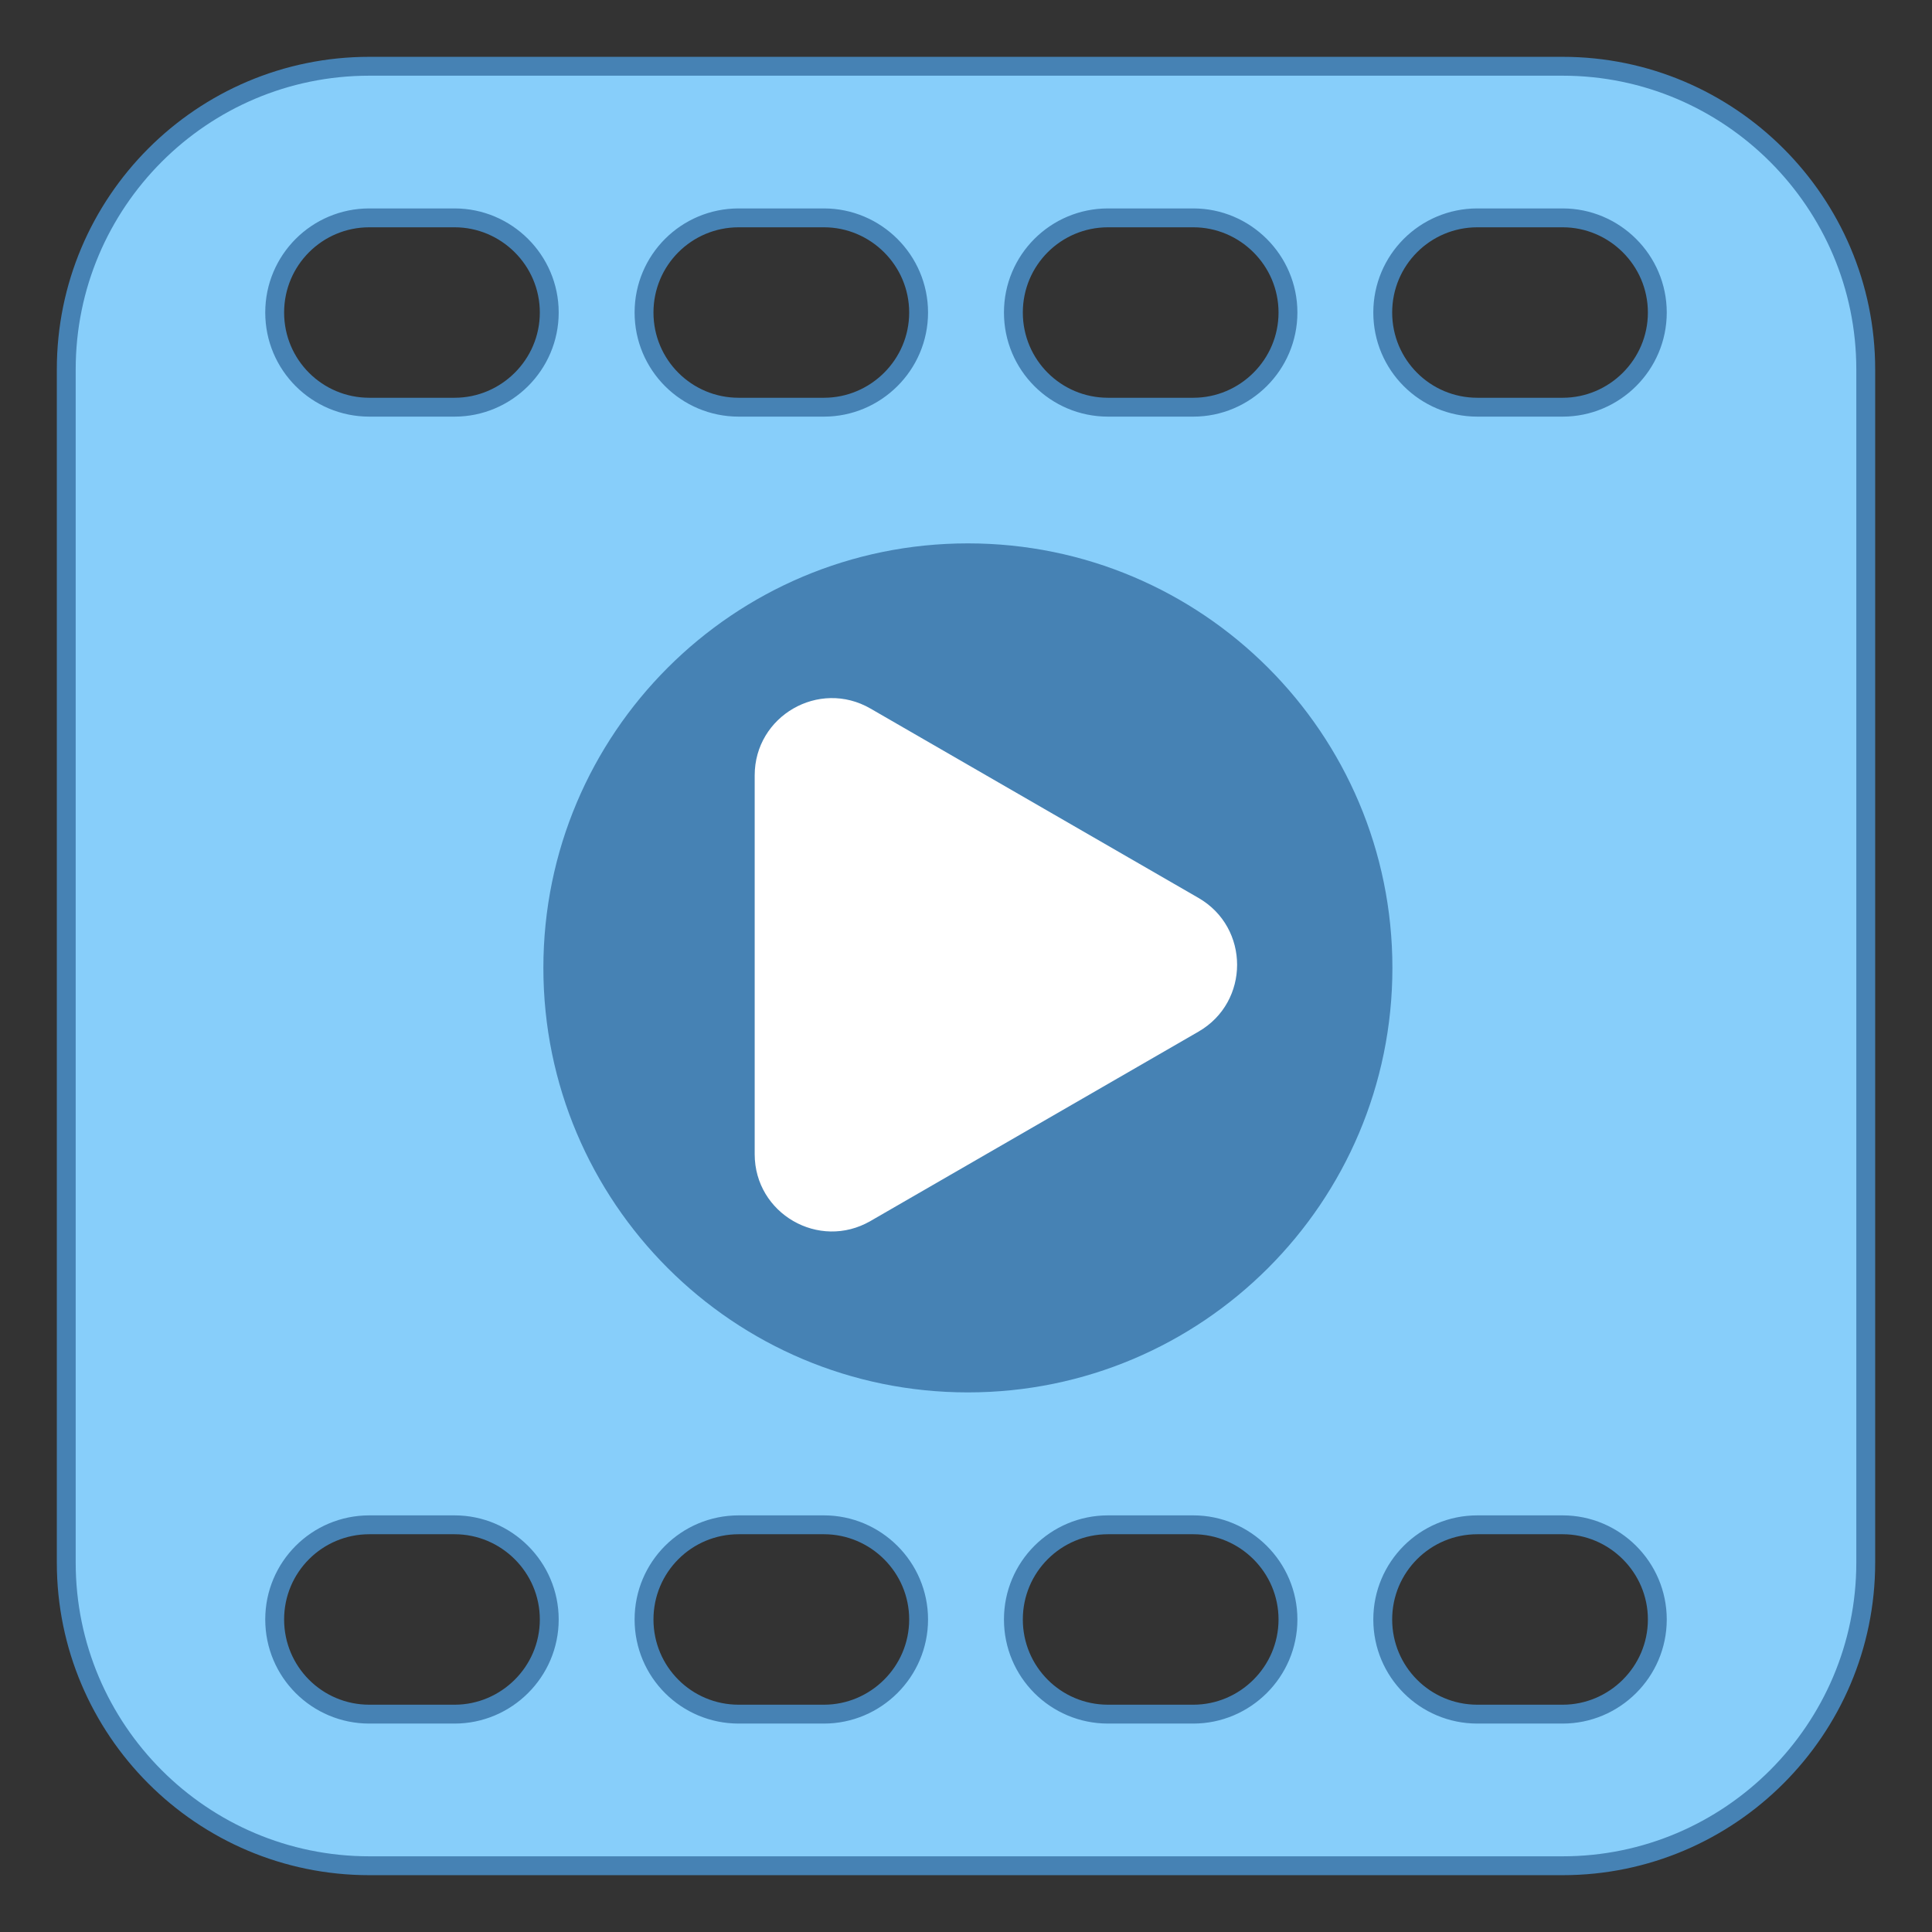
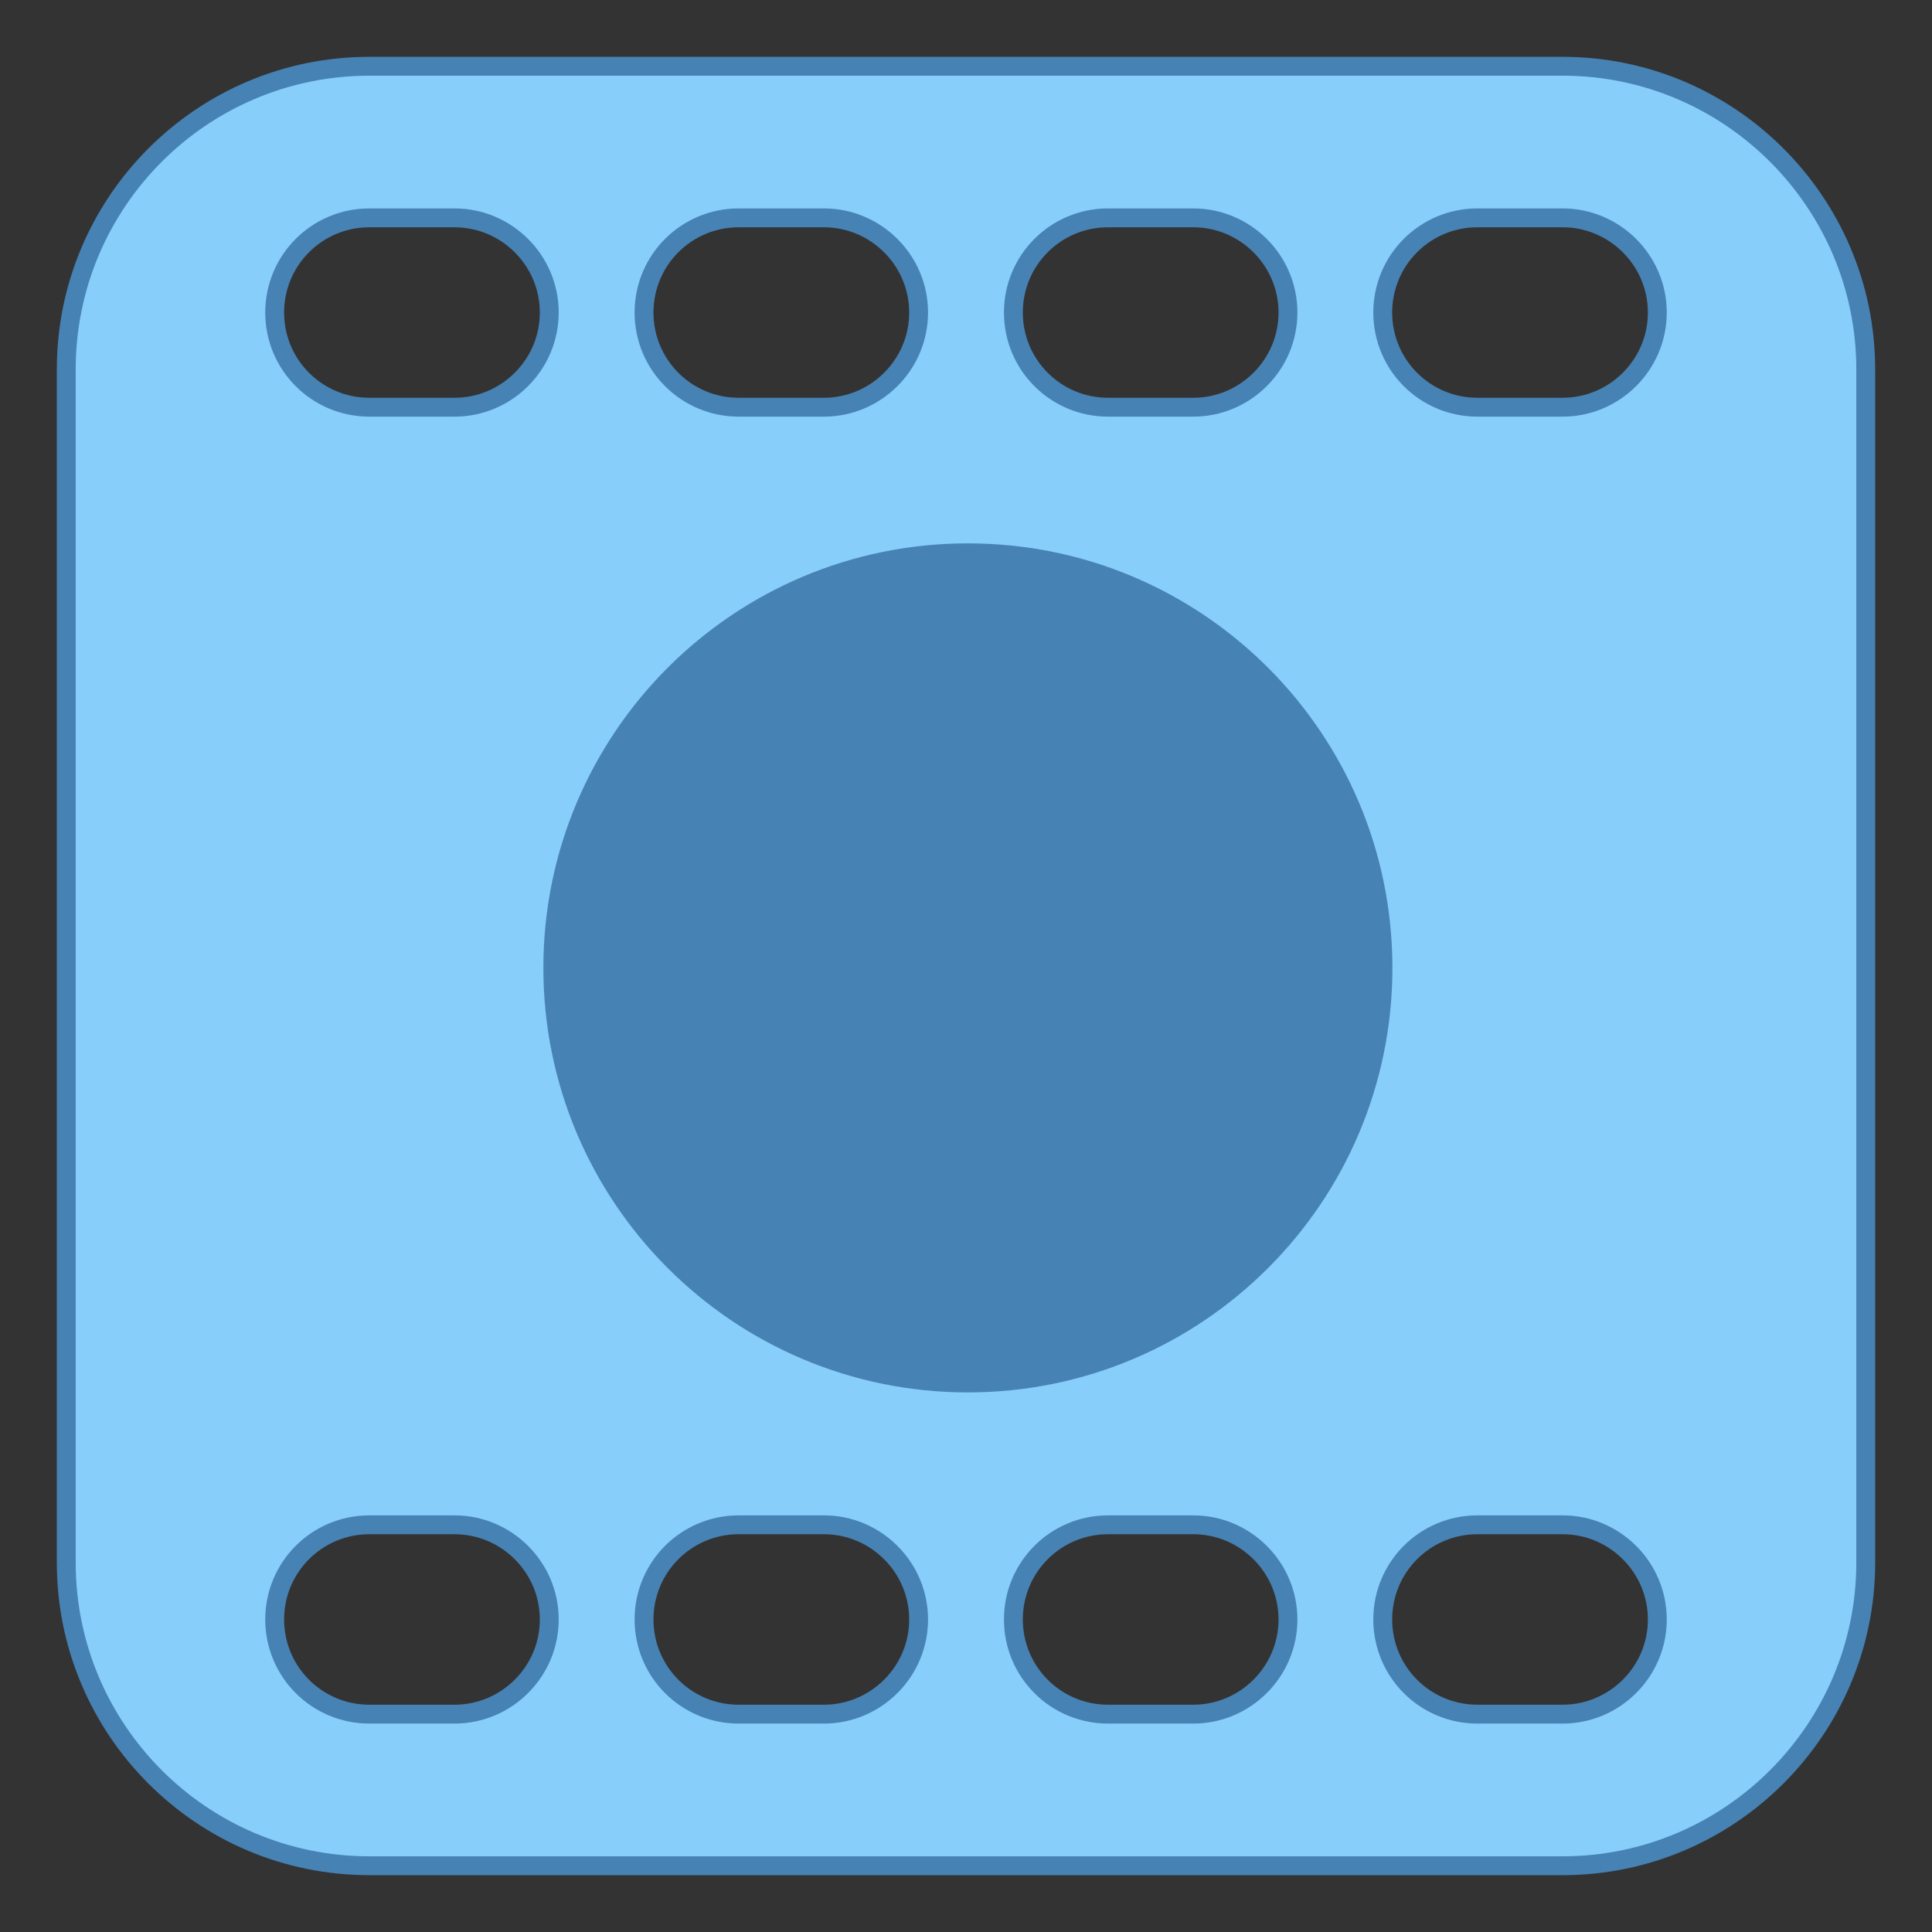
<svg xmlns="http://www.w3.org/2000/svg" width="512" height="512" viewBox="0 0 512 512" fill="none">
  <rect x="0" y="0" width="512" height="512" fill="#333333" stroke="none" />
  <path d="M326.444 241.784L326.434 241.776L326.423 241.768L221.011 166.474L221.005 166.469C215.548 162.597 208.522 162.259 202.752 165.232C196.963 168.214 193.265 174.184 193.265 180.706L193.265 331.284C193.265 331.286 193.265 331.287 193.265 331.288C193.253 334.514 194.132 337.68 195.805 340.438C197.475 343.19 199.872 345.429 202.731 346.908C205.225 348.249 208.024 348.919 210.855 348.853C214.365 348.847 217.846 347.788 220.944 345.722L220.978 345.7L221.011 345.677L326.423 270.383L326.434 270.375L326.444 270.367C330.98 267.053 333.794 261.797 333.794 256C333.794 250.34 330.968 245.09 326.444 241.784ZM97.882 17.559H414.118C458.365 17.559 494.441 53.635 494.441 97.882V414.118C494.441 458.365 458.365 494.441 414.118 494.441H97.882C53.487 494.441 17.559 458.368 17.559 414.118V97.882C17.559 53.632 53.487 17.559 97.882 17.559ZM218.353 57.735H195.765C181.885 57.735 170.676 68.944 170.676 82.823C170.676 96.703 181.885 107.912 195.765 107.912H218.353C232.071 107.912 243.441 96.714 243.441 82.823C243.441 68.933 232.071 57.735 218.353 57.735ZM97.882 454.265H120.471C134.189 454.265 145.559 443.067 145.559 429.176C145.559 415.286 134.189 404.088 120.471 404.088H97.882C84.003 404.088 72.794 415.297 72.794 429.176C72.794 443.056 84.003 454.265 97.882 454.265ZM97.882 107.912H120.471C134.189 107.912 145.559 96.714 145.559 82.823C145.559 68.933 134.189 57.735 120.471 57.735H97.882C84.003 57.735 72.794 68.944 72.794 82.823C72.794 96.703 84.003 107.912 97.882 107.912ZM195.765 454.265H218.353C232.071 454.265 243.441 443.067 243.441 429.176C243.441 415.286 232.071 404.088 218.353 404.088H195.765C181.885 404.088 170.676 415.297 170.676 429.176C170.676 443.056 181.885 454.265 195.765 454.265ZM293.647 454.265H316.235C329.953 454.265 341.324 443.067 341.324 429.176C341.324 415.286 329.953 404.088 316.235 404.088H293.647C279.768 404.088 268.559 415.297 268.559 429.176C268.559 443.056 279.768 454.265 293.647 454.265ZM293.647 107.912H316.235C329.953 107.912 341.324 96.714 341.324 82.823C341.324 68.933 329.953 57.735 316.235 57.735H293.647C279.768 57.735 268.559 68.944 268.559 82.823C268.559 96.703 279.768 107.912 293.647 107.912ZM391.529 454.265H414.118C427.836 454.265 439.206 443.067 439.206 429.176C439.206 415.286 427.836 404.088 414.118 404.088H391.529C377.65 404.088 366.441 415.297 366.441 429.176C366.441 443.056 377.65 454.265 391.529 454.265ZM391.529 107.912H414.118C427.836 107.912 439.206 96.714 439.206 82.823C439.206 68.933 427.836 57.735 414.118 57.735H391.529C377.65 57.735 366.441 68.944 366.441 82.823C366.441 96.703 377.65 107.912 391.529 107.912Z" fill="#87CEFA" stroke="#4682B4" stroke-width="5" />
  <path d="M256.5 369C318.632 369 369 318.632 369 256.5C369 194.368 318.632 144 256.5 144C194.368 144 144 194.368 144 256.5C144 318.632 194.368 369 256.5 369Z" fill="#4682B4" />
-   <path d="M230.682 187.771L317.618 237.964C331.254 245.837 331.254 265.519 317.618 273.392L230.682 323.585C217.046 331.458 200 321.617 200 305.871V205.485C200 189.739 217.046 179.898 230.682 187.771Z" fill="white" />
</svg>